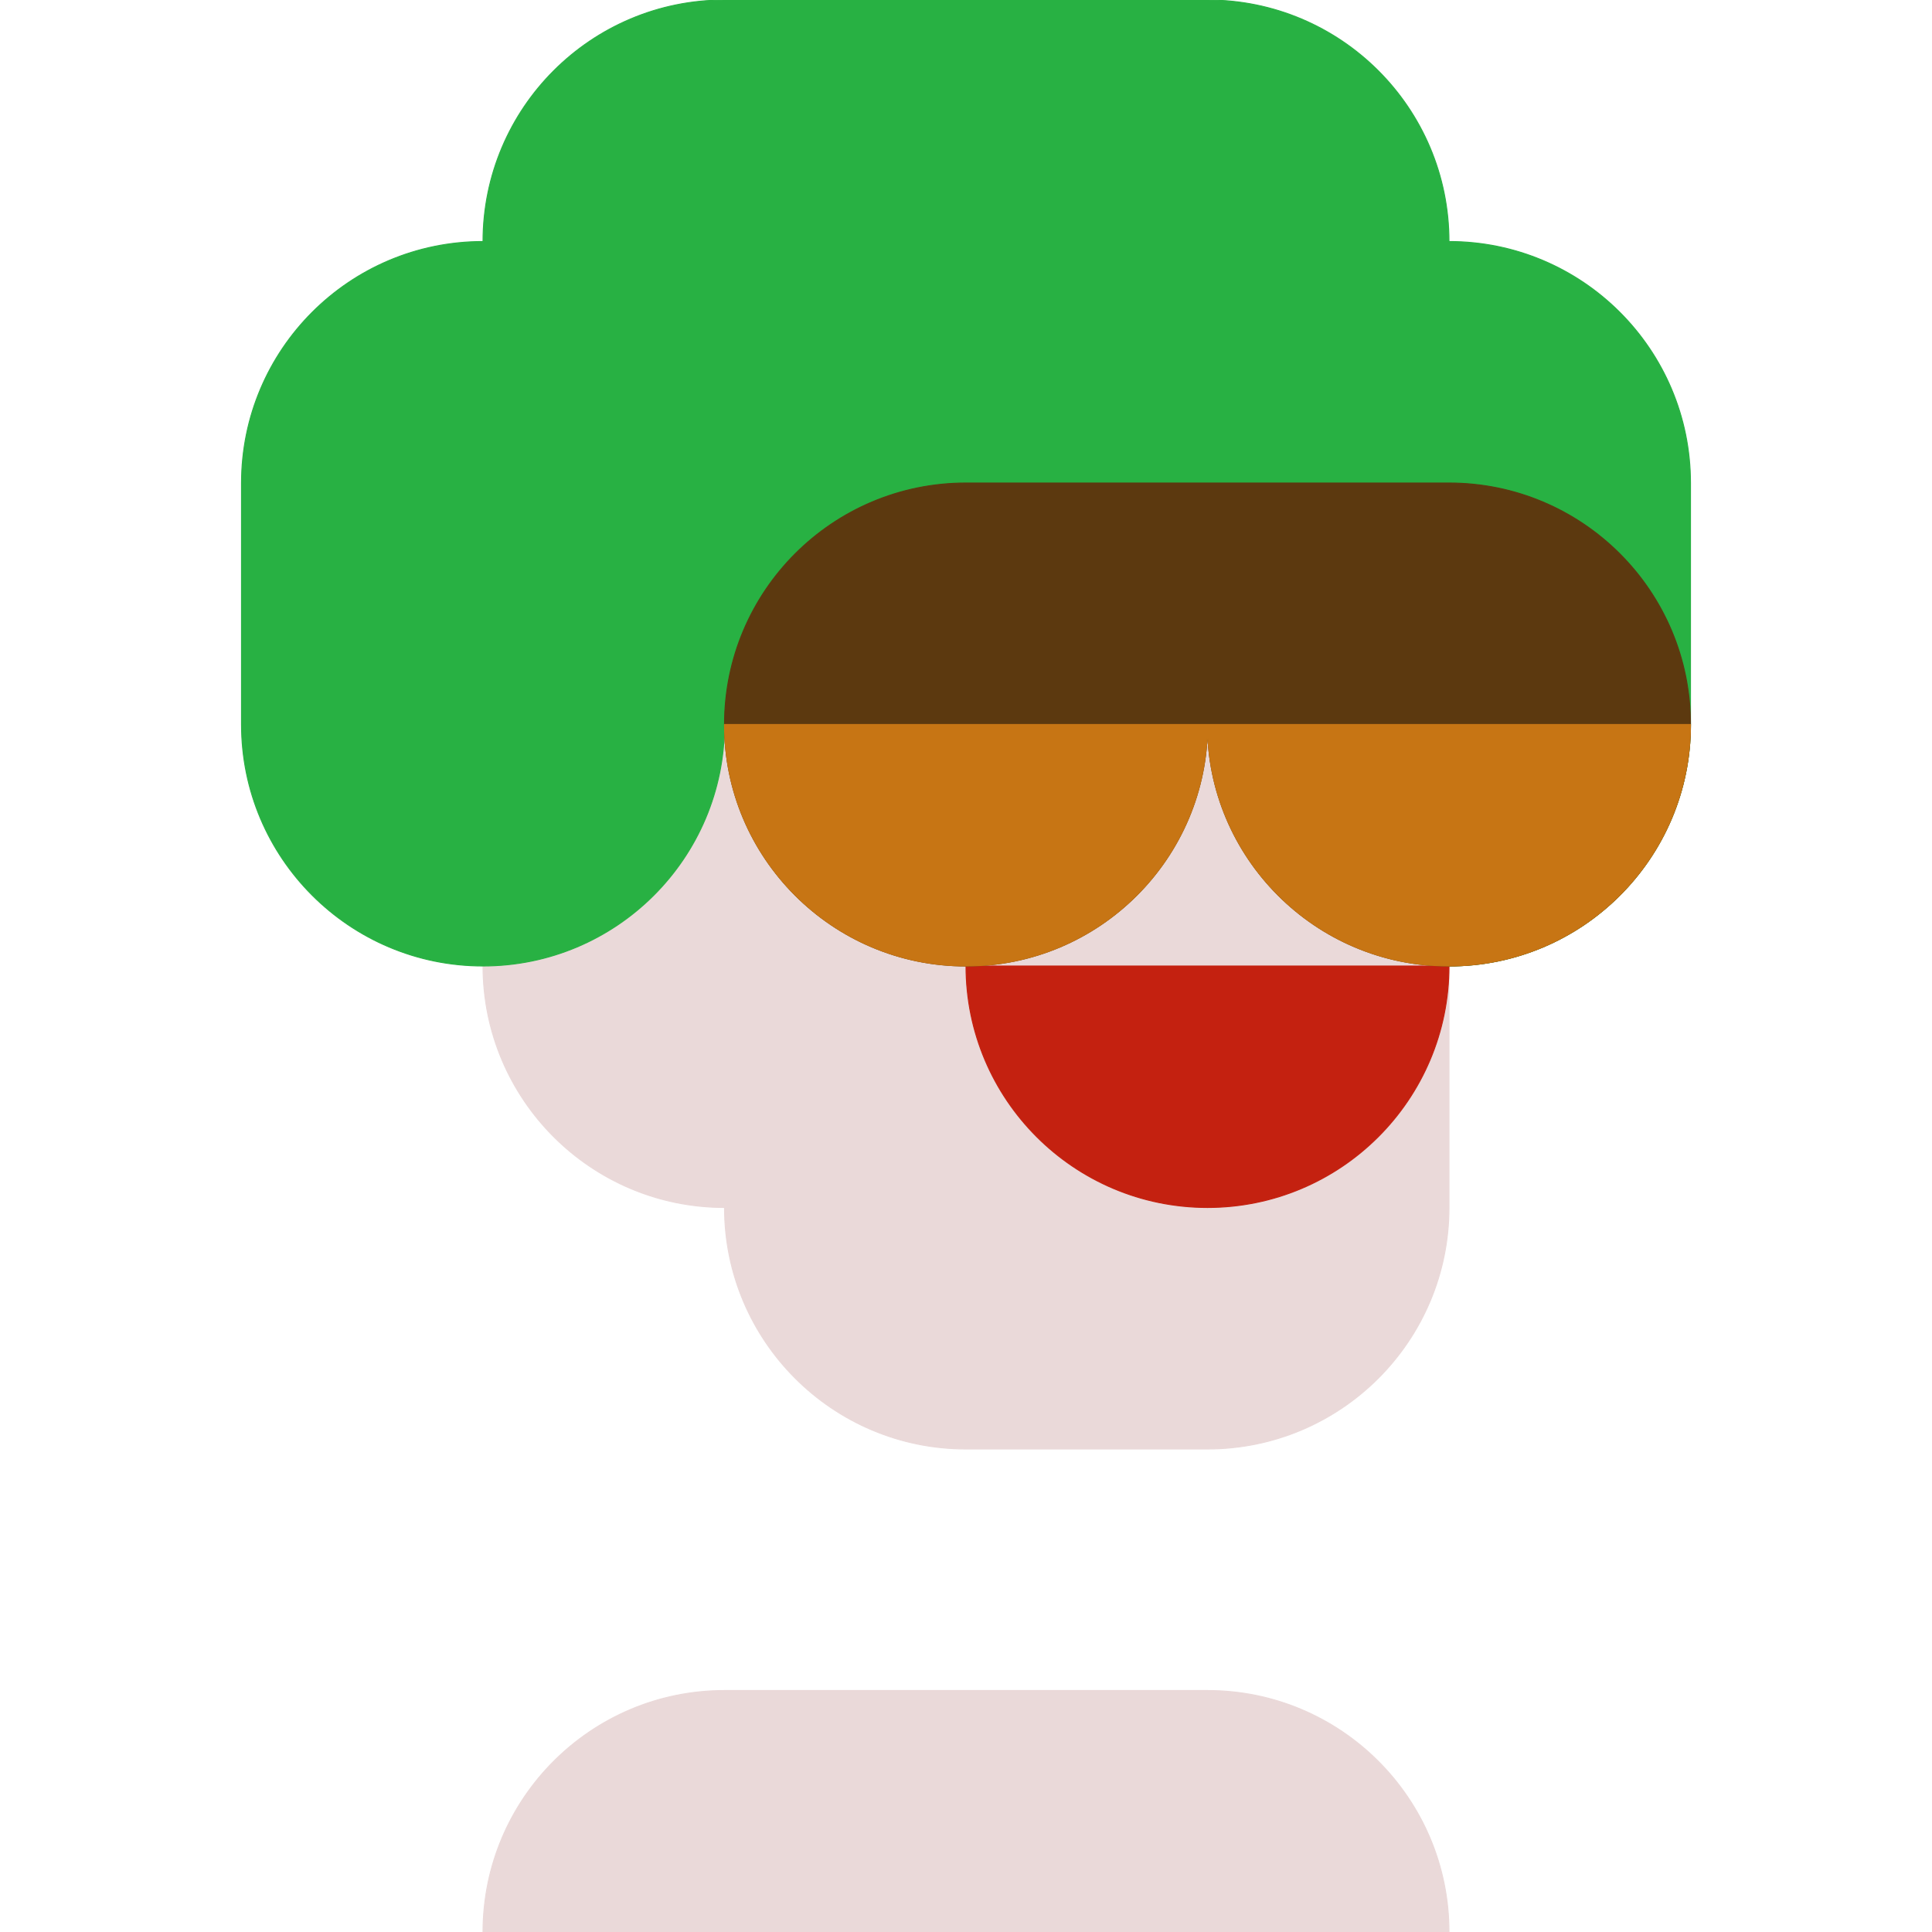
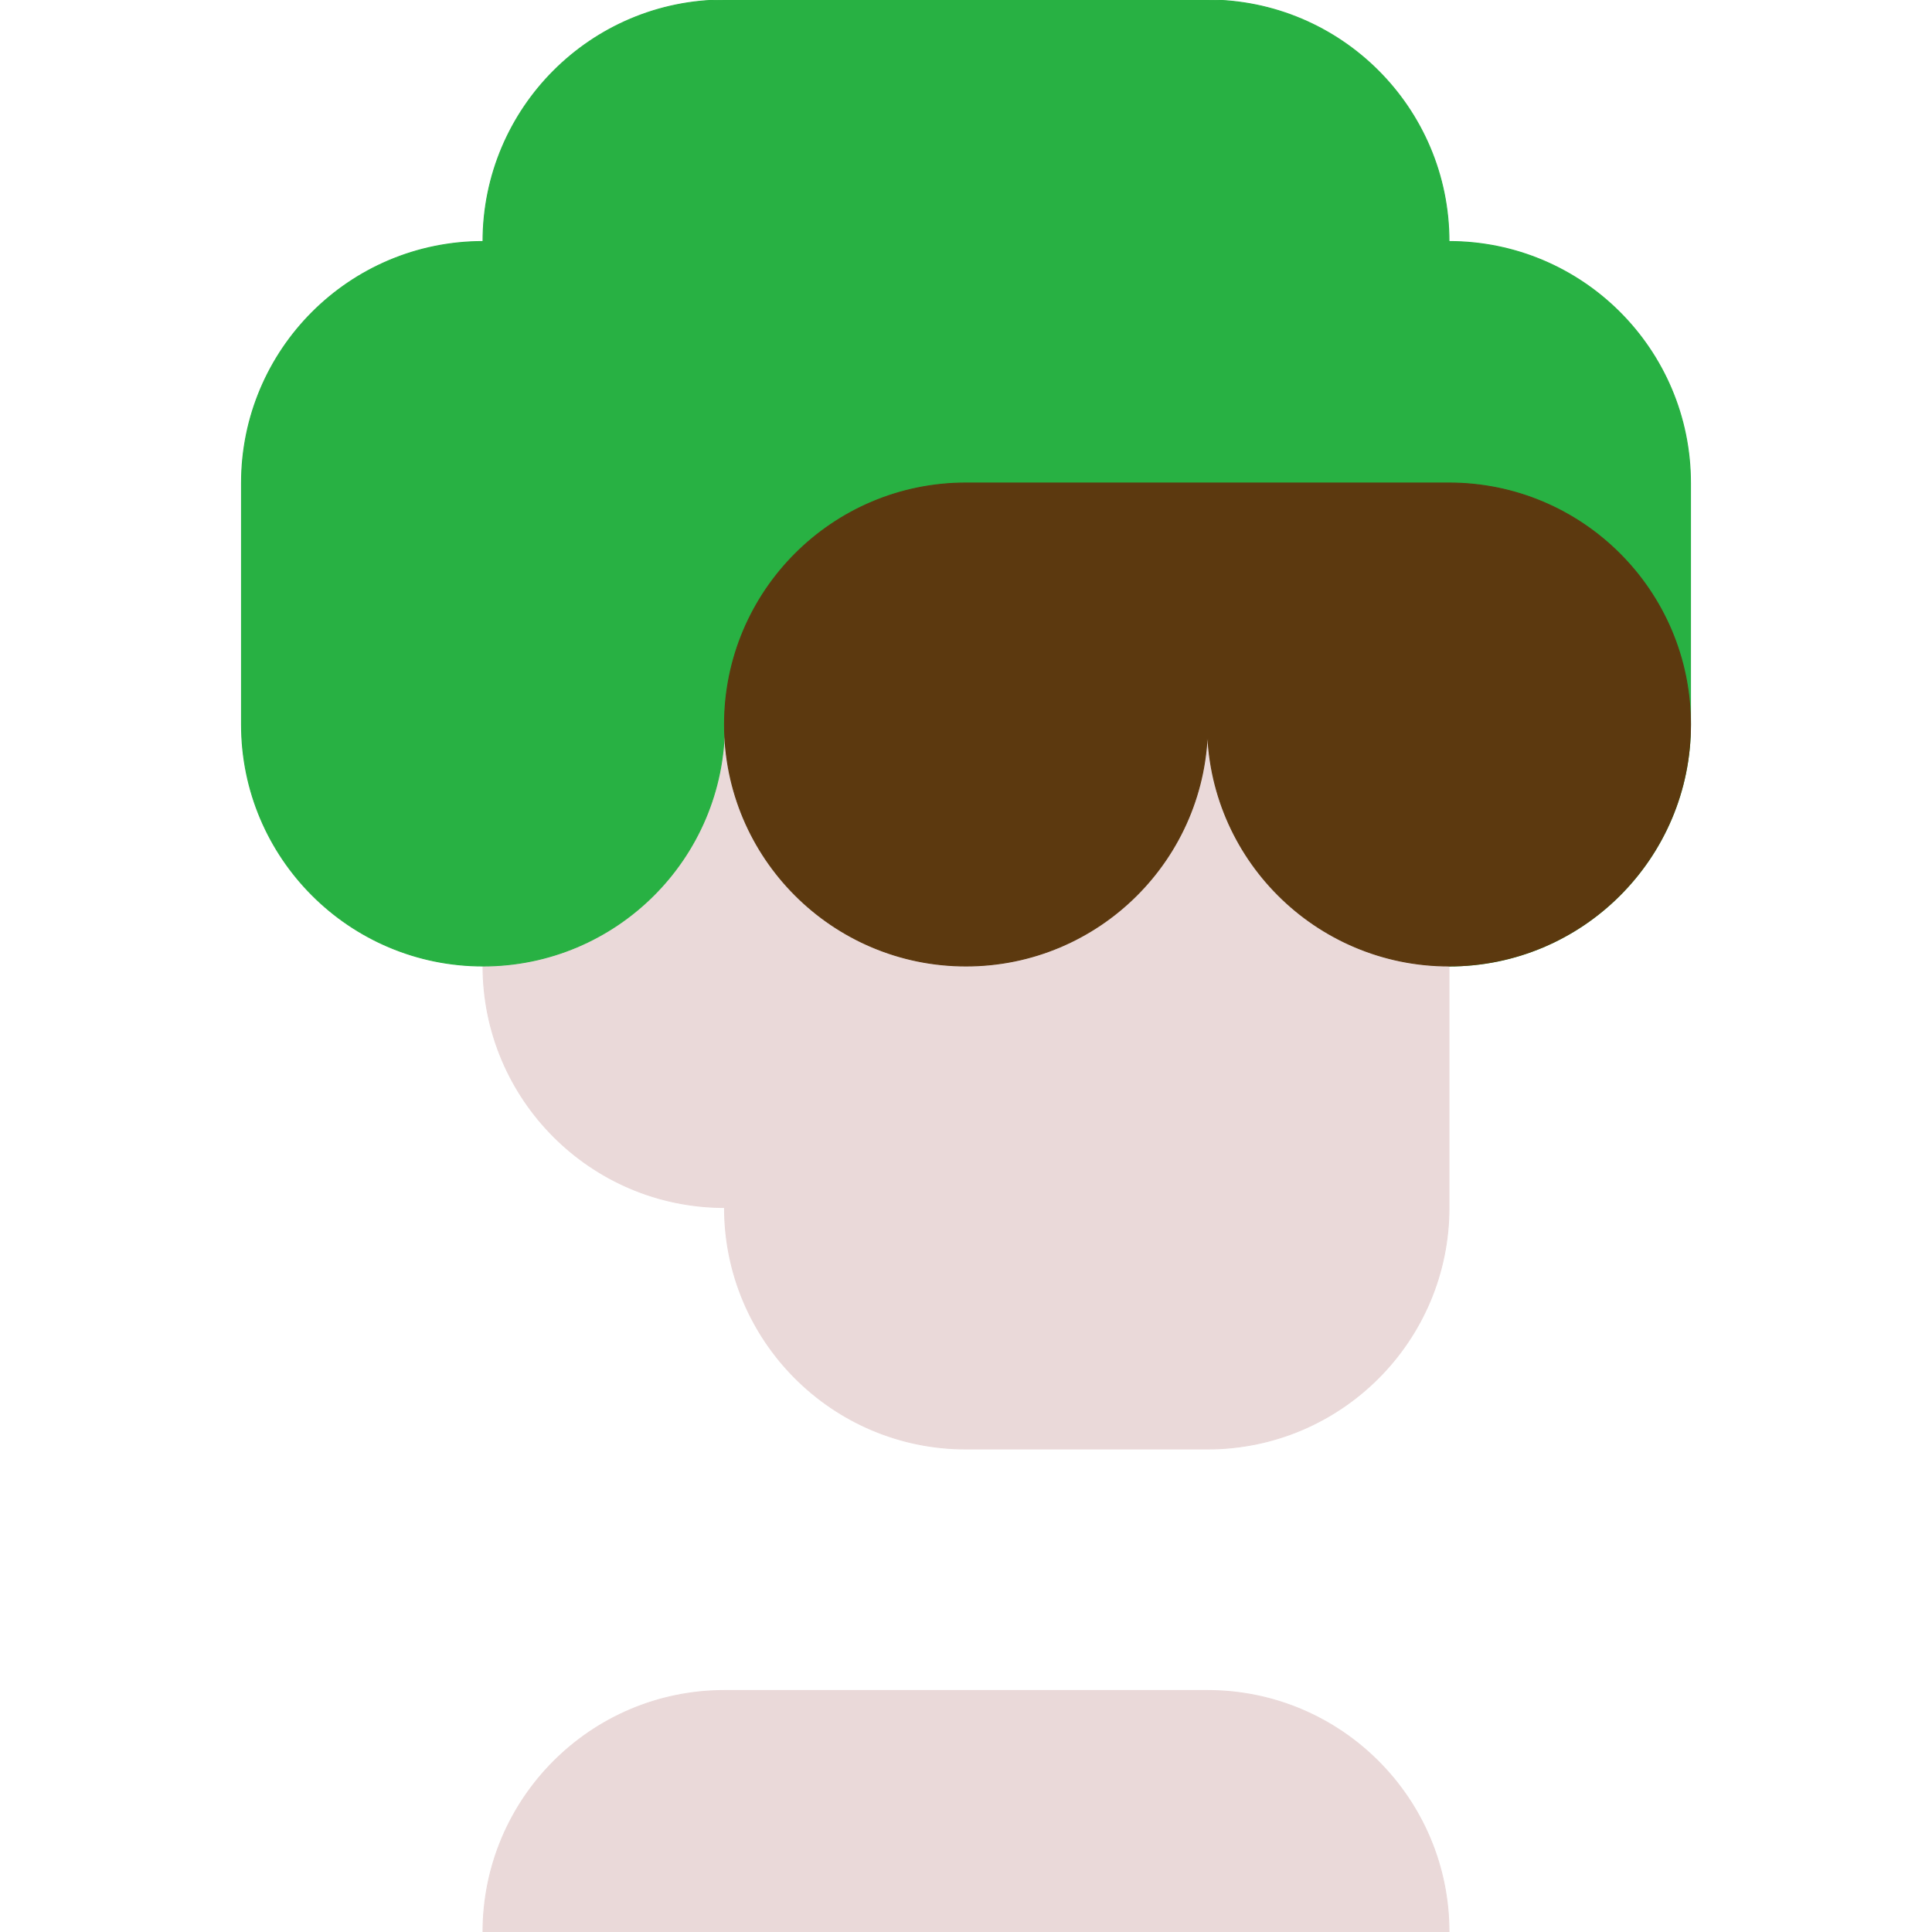
<svg xmlns="http://www.w3.org/2000/svg" viewBox="0 0 1024 1024" fill="none">
  <rect x="0" y="0" width="1024" height="1024" fill="#333333" stroke="none" />
  <rect width="1024" height="1024" fill="white" stroke="white" stroke-width="0.5" stroke-linejoin="round" />
  <path d="M640 896C710.692 896 768 953.308 768 1024H256C256 953.308 313.308 896 384 896H640ZM640 256C710.692 256 768 313.308 768 384V640C768 710.692 710.692 768 640 768H512C441.308 768 384 710.692 384 640C313.308 640 256 582.692 256 512C256 441.308 313.308 384 384 384C384 313.308 441.308 256 512 256H640Z" fill="#EAD9D9" stroke="#EAD9D9" stroke-width="0.5" stroke-linejoin="round" />
-   <path d="M768 512C768 582.692 710.692 640 640 640C569.308 640 512 582.692 512 512H768Z" fill="#C42110" stroke="#C42110" stroke-width="0.5" stroke-linejoin="round" />
  <path d="M640 0C710.692 0 768 57.308 768 128C838.692 128 896 185.308 896 256V384C896 454.692 838.692 512 768 512V384H640C569.308 384 512 326.692 512 256C512 326.692 454.692 384 384 384C384 454.692 326.692 512 256 512C185.308 512 128 454.692 128 384V256C128 185.308 185.308 128 256 128C256 57.308 313.308 0 384 0H640Z" fill="#28B143" stroke="#28B143" stroke-width="0.5" stroke-linejoin="round" />
  <path d="M896 384C896 454.692 838.692 512 768 512C697.308 512 640 454.692 640 384C640 454.692 582.692 512 512 512C441.308 512 384 454.692 384 384C384 313.308 441.308 256 512 256H768C838.692 256 896 313.308 896 384Z" fill="#5C390F" stroke="#5C390F" stroke-width="0.5" stroke-linejoin="round" />
-   <path d="M640 384C640 454.692 582.692 512 512 512C441.308 512 384 454.692 384 384H640ZM896 384C896 454.692 838.692 512 768 512C697.308 512 640 454.692 640 384H896Z" fill="#C77514" stroke="#C77514" stroke-width="0.5" stroke-linejoin="round" />
</svg>